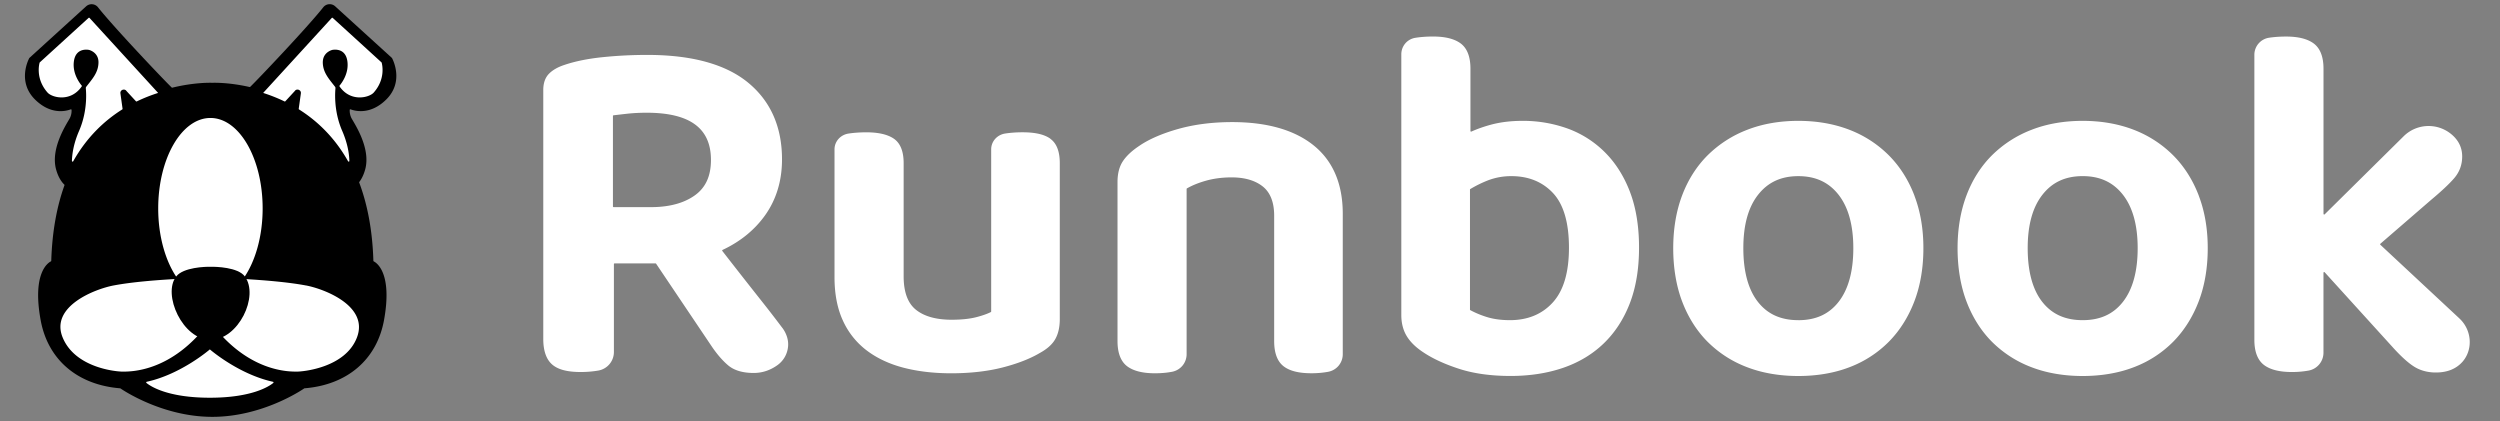
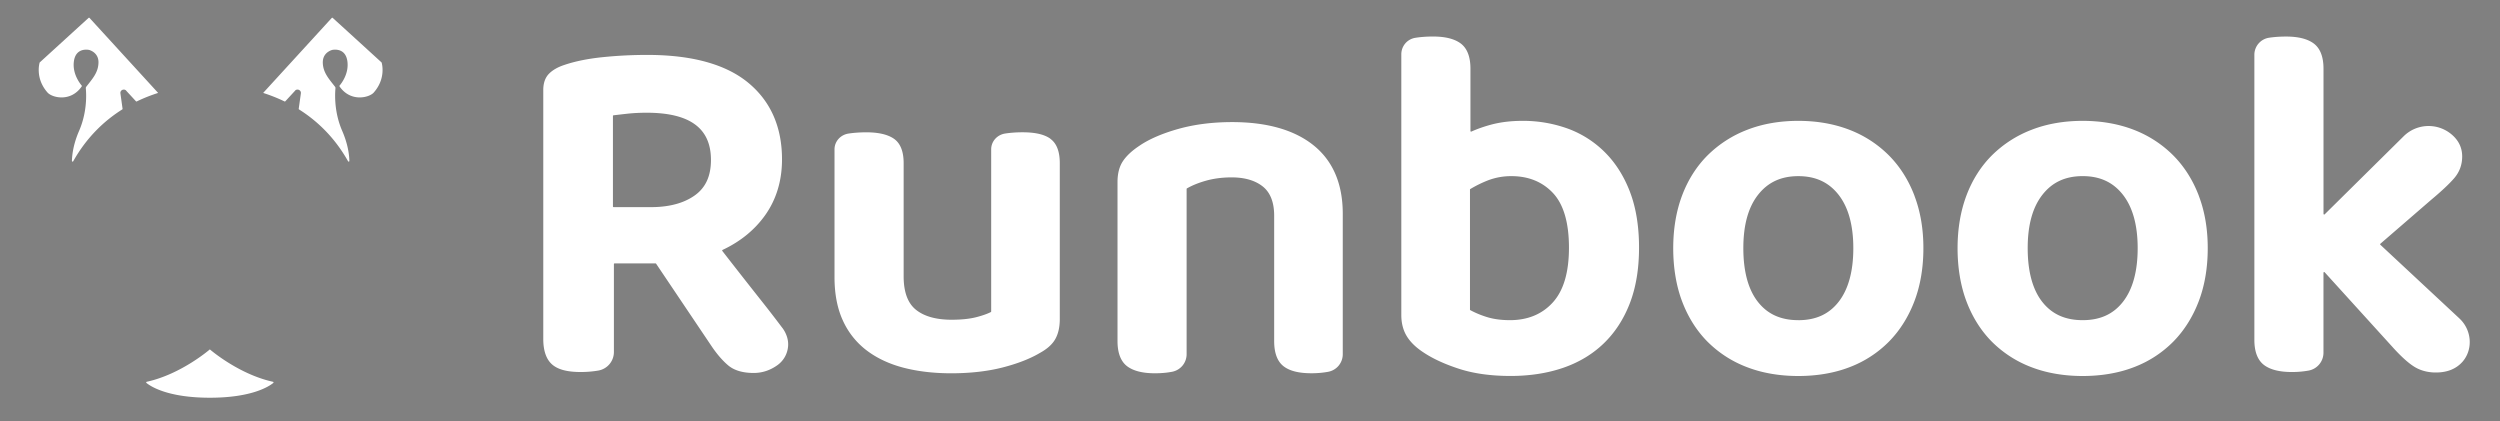
<svg xmlns="http://www.w3.org/2000/svg" width="190" height="32" fill="none">
  <rect width="100%" height="100%" fill="#808080" stroke="none" />
  <path fill="#fff" d="M59.459 24.922a90 90 0 0 0-1.568-2.032 543 543 0 0 1-2.994-3.817.052.052 0 0 1 .019-.08c1.35-.633 2.434-1.515 3.227-2.626.857-1.2 1.29-2.631 1.29-4.252 0-2.468-.867-4.432-2.581-5.838-1.701-1.396-4.274-2.103-7.647-2.103a33 33 0 0 0-3.417.172c-1.11.115-2.089.314-2.908.593-.485.16-.872.38-1.147.656-.294.292-.444.712-.444 1.246v18.916c0 .89.222 1.54.66 1.931.438.392 1.149.585 2.175.585q.708 0 1.344-.11a1.43 1.43 0 0 0 1.189-1.407V20.07c0-.028.023-.052.053-.052h3.11q.026.001.043.022l4.203 6.25c.414.615.842 1.113 1.273 1.476.455.385 1.109.579 1.941.579q.976 0 1.81-.597c.471-.341.763-.861.806-1.448.037-.495-.14-.983-.437-1.383zM46.583 8.814a.05.05 0 0 1 .045-.051q.502-.06 1.068-.123c.462-.049.944-.073 1.437-.073 3.297 0 4.9 1.174 4.9 3.588 0 1.219-.399 2.097-1.218 2.687-.83.597-1.953.9-3.34.9h-2.84a.053.053 0 0 1-.052-.052zM79.835 10.547c-.46-.333-1.155-.493-2.124-.493q-.692 0-1.317.094c-.617.096-1.064.601-1.064 1.202V23.67a.05.05 0 0 1-.028.047q-.382.196-1.045.373c-.522.14-1.172.21-1.932.21-1.18 0-2.095-.257-2.72-.764-.617-.497-.928-1.351-.928-2.535v-8.604c0-.886-.247-1.508-.734-1.849-.466-.326-1.174-.492-2.1-.492q-.732.001-1.356.095c-.616.096-1.064.6-1.064 1.202v9.722c0 1.253.21 2.352.626 3.264a5.9 5.9 0 0 0 1.809 2.286c.779.593 1.723 1.038 2.807 1.32 1.078.281 2.297.425 3.622.425 1.454 0 2.768-.15 3.906-.441 1.14-.292 2.097-.666 2.838-1.105.565-.309.965-.672 1.185-1.08.218-.4.328-.902.328-1.486v-11.86c0-.883-.239-1.505-.713-1.846zM99.826 11.041c-1.461-1.17-3.541-1.762-6.184-1.762-1.48 0-2.852.173-4.079.516-1.23.345-2.235.78-2.98 1.291-.554.368-.97.756-1.236 1.154-.277.41-.416.946-.416 1.59v12.096c0 .897.247 1.54.73 1.908.467.354 1.176.535 2.105.535.485 0 .927-.038 1.337-.12a1.356 1.356 0 0 0 1.08-1.333V14.363c0-.018.01-.037.027-.047q.616-.349 1.426-.578c.599-.17 1.26-.257 1.968-.257 1.005 0 1.806.238 2.383.705.563.458.85 1.2.85 2.205v9.534c0 .895.238 1.535.708 1.905.461.36 1.157.537 2.126.537q.668 0 1.266-.11a1.355 1.355 0 0 0 1.113-1.33V16.24c0-2.269-.749-4.017-2.224-5.199M123.892 14.62c-.451-1.193-1.086-2.207-1.888-3.015a7.75 7.75 0 0 0-2.829-1.823 10 10 0 0 0-3.47-.597c-.876 0-1.68.098-2.389.29q-.815.22-1.49.524a.05.05 0 0 1-.072-.047V5.218c0-.895-.246-1.538-.73-1.907-.468-.354-1.175-.535-2.104-.535q-.731 0-1.356.098c-.616.1-1.064.627-1.064 1.253v19.817c0 .616.139 1.153.412 1.602.267.439.684.85 1.24 1.217.72.486 1.645.914 2.747 1.27 1.103.358 2.415.54 3.896.54s2.801-.208 3.995-.615c1.2-.411 2.241-1.035 3.094-1.858.854-.822 1.521-1.85 1.985-3.055.463-1.2.698-2.62.698-4.223 0-1.604-.227-3.015-.677-4.202zm-12.174 8.91v-9.118q0-.03.025-.045a9 9 0 0 1 1.334-.656 4.9 4.9 0 0 1 1.796-.324c1.295 0 2.357.434 3.157 1.287.804.86 1.211 2.256 1.211 4.148s-.415 3.271-1.232 4.168c-.812.892-1.906 1.342-3.25 1.342-.705 0-1.333-.09-1.862-.271a7 7 0 0 1-1.152-.488.05.05 0 0 1-.027-.046zM145.503 14.884c-.451-1.191-1.106-2.226-1.945-3.072a8.6 8.6 0 0 0-3.015-1.953c-1.159-.446-2.461-.674-3.87-.674s-2.713.226-3.87.674a8.7 8.7 0 0 0-3.014 1.934c-.84.835-1.496 1.864-1.946 3.055-.449 1.187-.678 2.538-.678 4.014 0 1.475.227 2.864.678 4.051.452 1.191 1.098 2.218 1.925 3.053a8.5 8.5 0 0 0 2.996 1.935c1.158.447 2.474.675 3.907.675 1.434 0 2.749-.226 3.908-.675a8.4 8.4 0 0 0 2.997-1.954c.827-.846 1.474-1.88 1.925-3.07.449-1.189.677-2.538.677-4.014 0-1.475-.228-2.789-.677-3.976zm-8.83 9.448c-1.331 0-2.336-.454-3.069-1.387-.736-.934-1.11-2.31-1.11-4.085 0-1.776.38-3.12 1.128-4.067.748-.946 1.745-1.406 3.051-1.406s2.304.46 3.051 1.406c.749.95 1.128 2.318 1.128 4.069s-.374 3.12-1.111 4.068c-.734.944-1.737 1.404-3.068 1.404zM167.113 14.884c-.451-1.191-1.105-2.226-1.945-3.072a8.6 8.6 0 0 0-3.014-1.953c-1.159-.446-2.461-.674-3.87-.674s-2.713.226-3.87.674a8.7 8.7 0 0 0-3.015 1.934c-.84.835-1.496 1.864-1.945 3.055-.449 1.187-.679 2.538-.679 4.014 0 1.475.228 2.864.679 4.051.451 1.191 1.098 2.218 1.925 3.053a8.5 8.5 0 0 0 2.995 1.935c1.159.447 2.475.675 3.908.675s2.749-.226 3.908-.675a8.4 8.4 0 0 0 2.997-1.954c.827-.846 1.473-1.879 1.925-3.07.449-1.189.676-2.538.676-4.014 0-1.475-.227-2.789-.676-3.976zm-8.829 9.448c-1.331 0-2.336-.454-3.07-1.387-.735-.934-1.109-2.31-1.109-4.085 0-1.776.379-3.12 1.128-4.069.745-.946 1.744-1.406 3.051-1.406 1.306 0 2.303.46 3.05 1.406.749.95 1.129 2.318 1.129 4.069s-.374 3.12-1.111 4.068c-.734.944-1.737 1.404-3.068 1.404M186.93 24.215l-6.023-5.612a.052.052 0 0 1 0-.077l3.866-3.343c.79-.66 1.38-1.213 1.75-1.645.4-.466.603-1.02.603-1.649 0-.722-.324-1.327-.962-1.796a2.7 2.7 0 0 0-1.588-.516c-.717 0-1.39.277-1.898.778l-6.003 5.934a.052.052 0 0 1-.089-.037V5.22c0-.897-.247-1.538-.732-1.907-.468-.354-1.176-.535-2.105-.535q-.699 0-1.302.09a1.31 1.31 0 0 0-1.115 1.295V25.83c0 .897.247 1.538.73 1.907.466.355 1.176.536 2.105.536a7 7 0 0 0 1.306-.113 1.38 1.38 0 0 0 1.111-1.355v-6.076c0-.047.059-.07.091-.036l5.138 5.66c.641.713 1.2 1.222 1.657 1.509.476.298 1.032.448 1.652.448q1.307.002 2.036-.825c.806-.933.701-2.4-.231-3.27z" />
-   <path fill="#000" d="M28.377 19.819c-.072-2.373-.47-4.329-1.076-5.942a.05.05 0 0 1 .005-.047c.152-.198.322-.5.446-.944.468-1.683-.905-3.613-1.06-3.946a1.3 1.3 0 0 1-.114-.584c0-.036.038-.059.07-.046.287.112 1.483.468 2.712-.753 1.359-1.351.498-3.023.434-3.142q-.003-.008-.01-.013L25.47.477a.62.62 0 0 0-.899.073c-1.192 1.512-5.009 5.527-5.555 6.051a.05.05 0 0 1-.047.012c-1.64-.375-2.833-.32-2.833-.32s-1.316-.061-3.087.382l.017-.015c-.089-.032-4.347-4.497-5.62-6.108A.62.62 0 0 0 6.548.48L2.233 4.404s-.007.008-.009.013c-.064.119-.925 1.79.434 3.142 1.229 1.22 2.425.865 2.711.753a.05.05 0 0 1 .07.046c.006.113-.001.346-.113.584-.156.333-1.528 2.261-1.06 3.946.176.631.447.976.622 1.142a.05.05 0 0 1 .011.053c-.565 1.573-.933 3.465-1.003 5.738a.05.05 0 0 1-.03.045c-.207.102-1.432.869-.777 4.462.55 3.025 2.817 4.923 6.038 5.183q.014 0 .025.007c.197.136 3.202 2.162 6.985 2.162 3.782 0 6.79-2.026 6.985-2.162a.04.04 0 0 1 .024-.007c3.222-.26 5.487-2.158 6.04-5.183.653-3.595-.573-4.36-.778-4.462a.06.06 0 0 1-.03-.045z" />
-   <path fill="#fff" d="M23.25 21.696c-1.35-.255-3.192-.405-4.684-.49-.04-.002-.061-.045-.038-.08.876-1.26 1.433-3.16 1.433-5.287 0-3.795-1.776-6.873-3.968-6.873s-3.969 3.078-3.969 6.873c0 2.124.556 4.021 1.43 5.282.023.034.002.077-.038.08-1.507.082-3.398.233-4.776.493-1.42.268-4.861 1.594-3.872 3.969.971 2.329 4.119 2.58 4.543 2.58.615 0 3.749.047 6.593-3.775a.052.052 0 0 1 .083 0c2.842 3.823 5.978 3.776 6.592 3.774.425 0 3.65-.28 4.543-2.58.933-2.396-2.451-3.699-3.871-3.968z" />
  <path fill="#fff" d="M15.951 30.227c3.214 0 4.51-.87 4.818-1.123.034-.029.019-.08-.025-.089-2.628-.577-4.793-2.46-4.793-2.46h-.004s-2.167 1.883-4.793 2.46c-.041.01-.057.06-.024.089.307.252 1.603 1.123 4.817 1.123zM22.422 6.891c.17-.184.48-.04.444.208l-.163 1.166q-.004.033.023.051c1.365.86 2.7 2.113 3.727 3.939.027.047.099.032.099-.023-.012-.518-.127-1.323-.54-2.275-.721-1.652-.513-3.203-.517-3.265-.001-.062-.024-.089-.024-.089-.487-.625-.927-1.098-.939-1.856q0-.099.014-.187c.094-.621.701-.765.701-.765s.99-.233 1.151.839c.144.953-.455 1.711-.59 1.87a.05.05 0 0 0-.002.065c.84 1.218 2.255.852 2.596.468.918-1.035.643-2.141.605-2.275a.04.04 0 0 0-.015-.023l-2.51-2.29-1.195-1.088a.05.05 0 0 0-.074.003l-5.208 5.693.01.01c.517.166 1.059.375 1.609.642.02.01.045.006.06-.011l.74-.803zM9.596 6.891c-.171-.184-.48-.04-.444.208l.163 1.166a.05.05 0 0 1-.023.051c-1.365.86-2.7 2.113-3.727 3.939-.027.047-.099.032-.099-.023.012-.518.127-1.323.54-2.275.721-1.652.512-3.203.516-3.265.002-.062.025-.089.025-.089.487-.625.927-1.098.938-1.856q.001-.099-.013-.187c-.095-.621-.701-.765-.701-.765s-.99-.233-1.151.839c-.144.953.455 1.711.59 1.87a.05.05 0 0 1 .001.065c-.84 1.218-2.254.852-2.595.468-.918-1.035-.643-2.141-.605-2.275a.04.04 0 0 1 .015-.023l2.51-2.29 1.195-1.088a.05.05 0 0 1 .074.003l5.208 5.693-.01.01c-.517.166-1.06.375-1.61.642a.05.05 0 0 1-.06-.011l-.74-.803z" />
-   <path fill="#000" d="M18.602 21.002c-.524-.697-2.2-.735-2.602-.727-.402-.01-2.059.043-2.601.727-1.08 1.36.484 4.826 2.601 4.826s3.718-3.335 2.602-4.826" />
</svg>